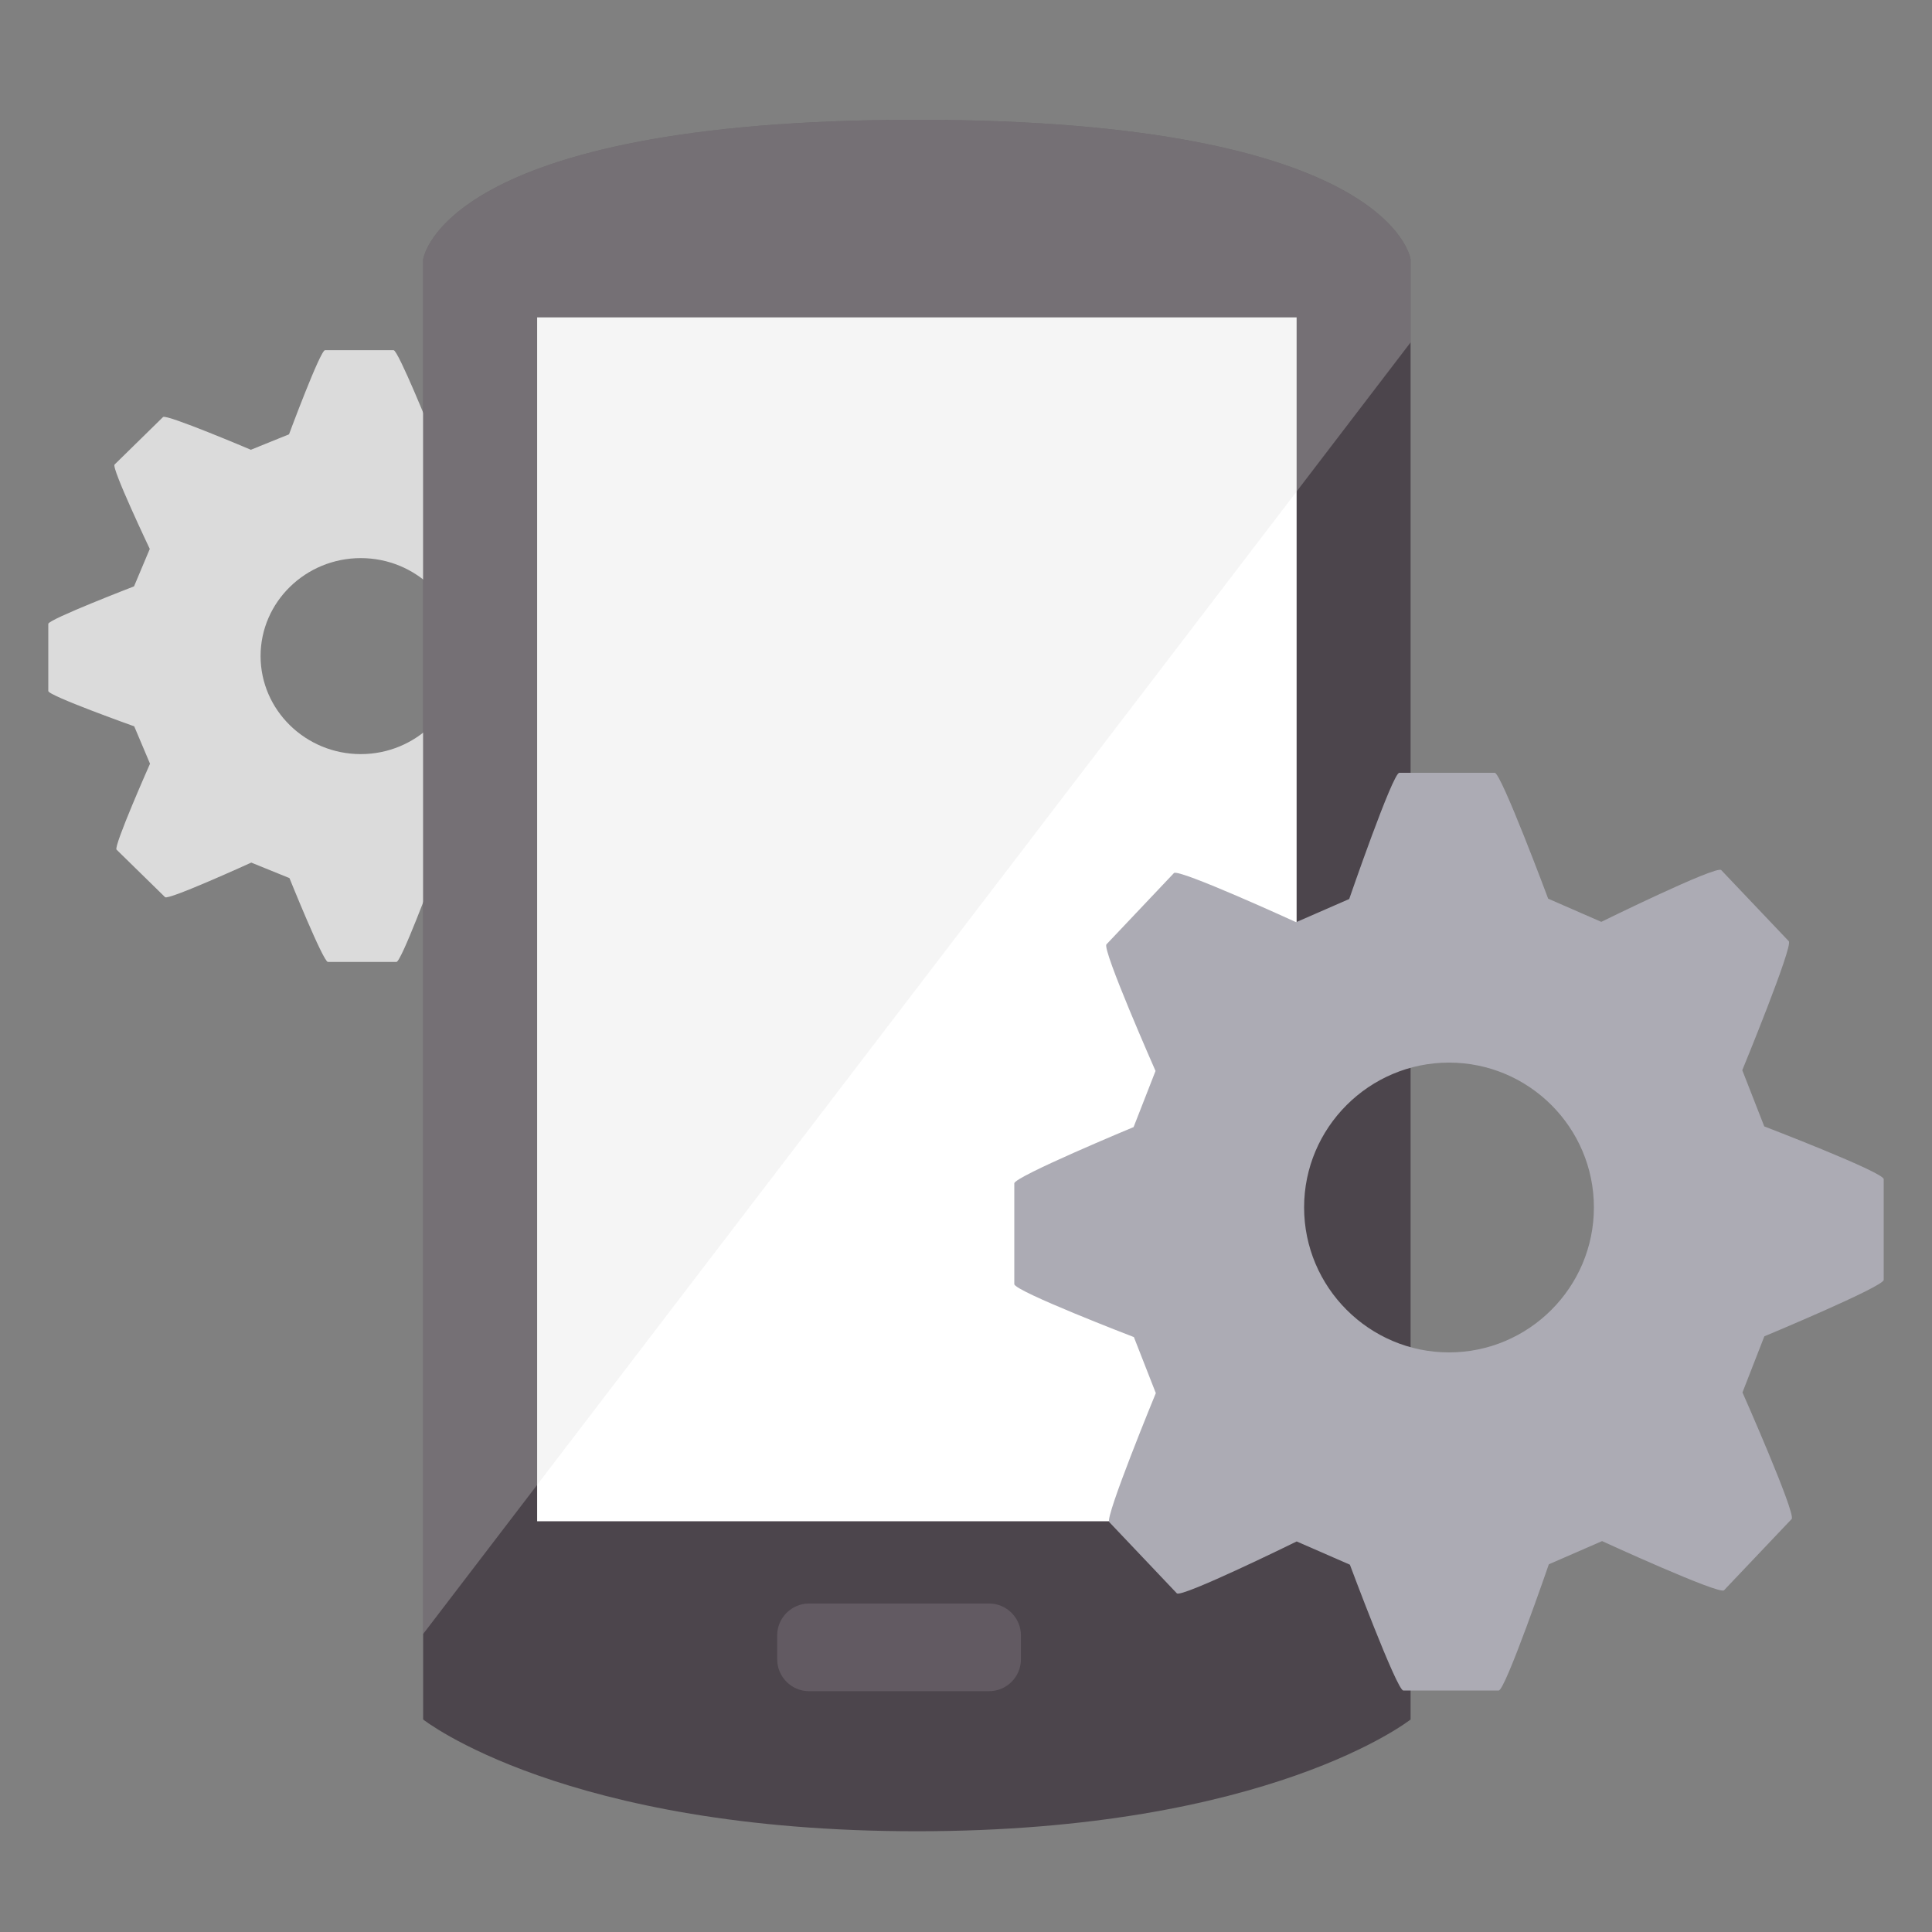
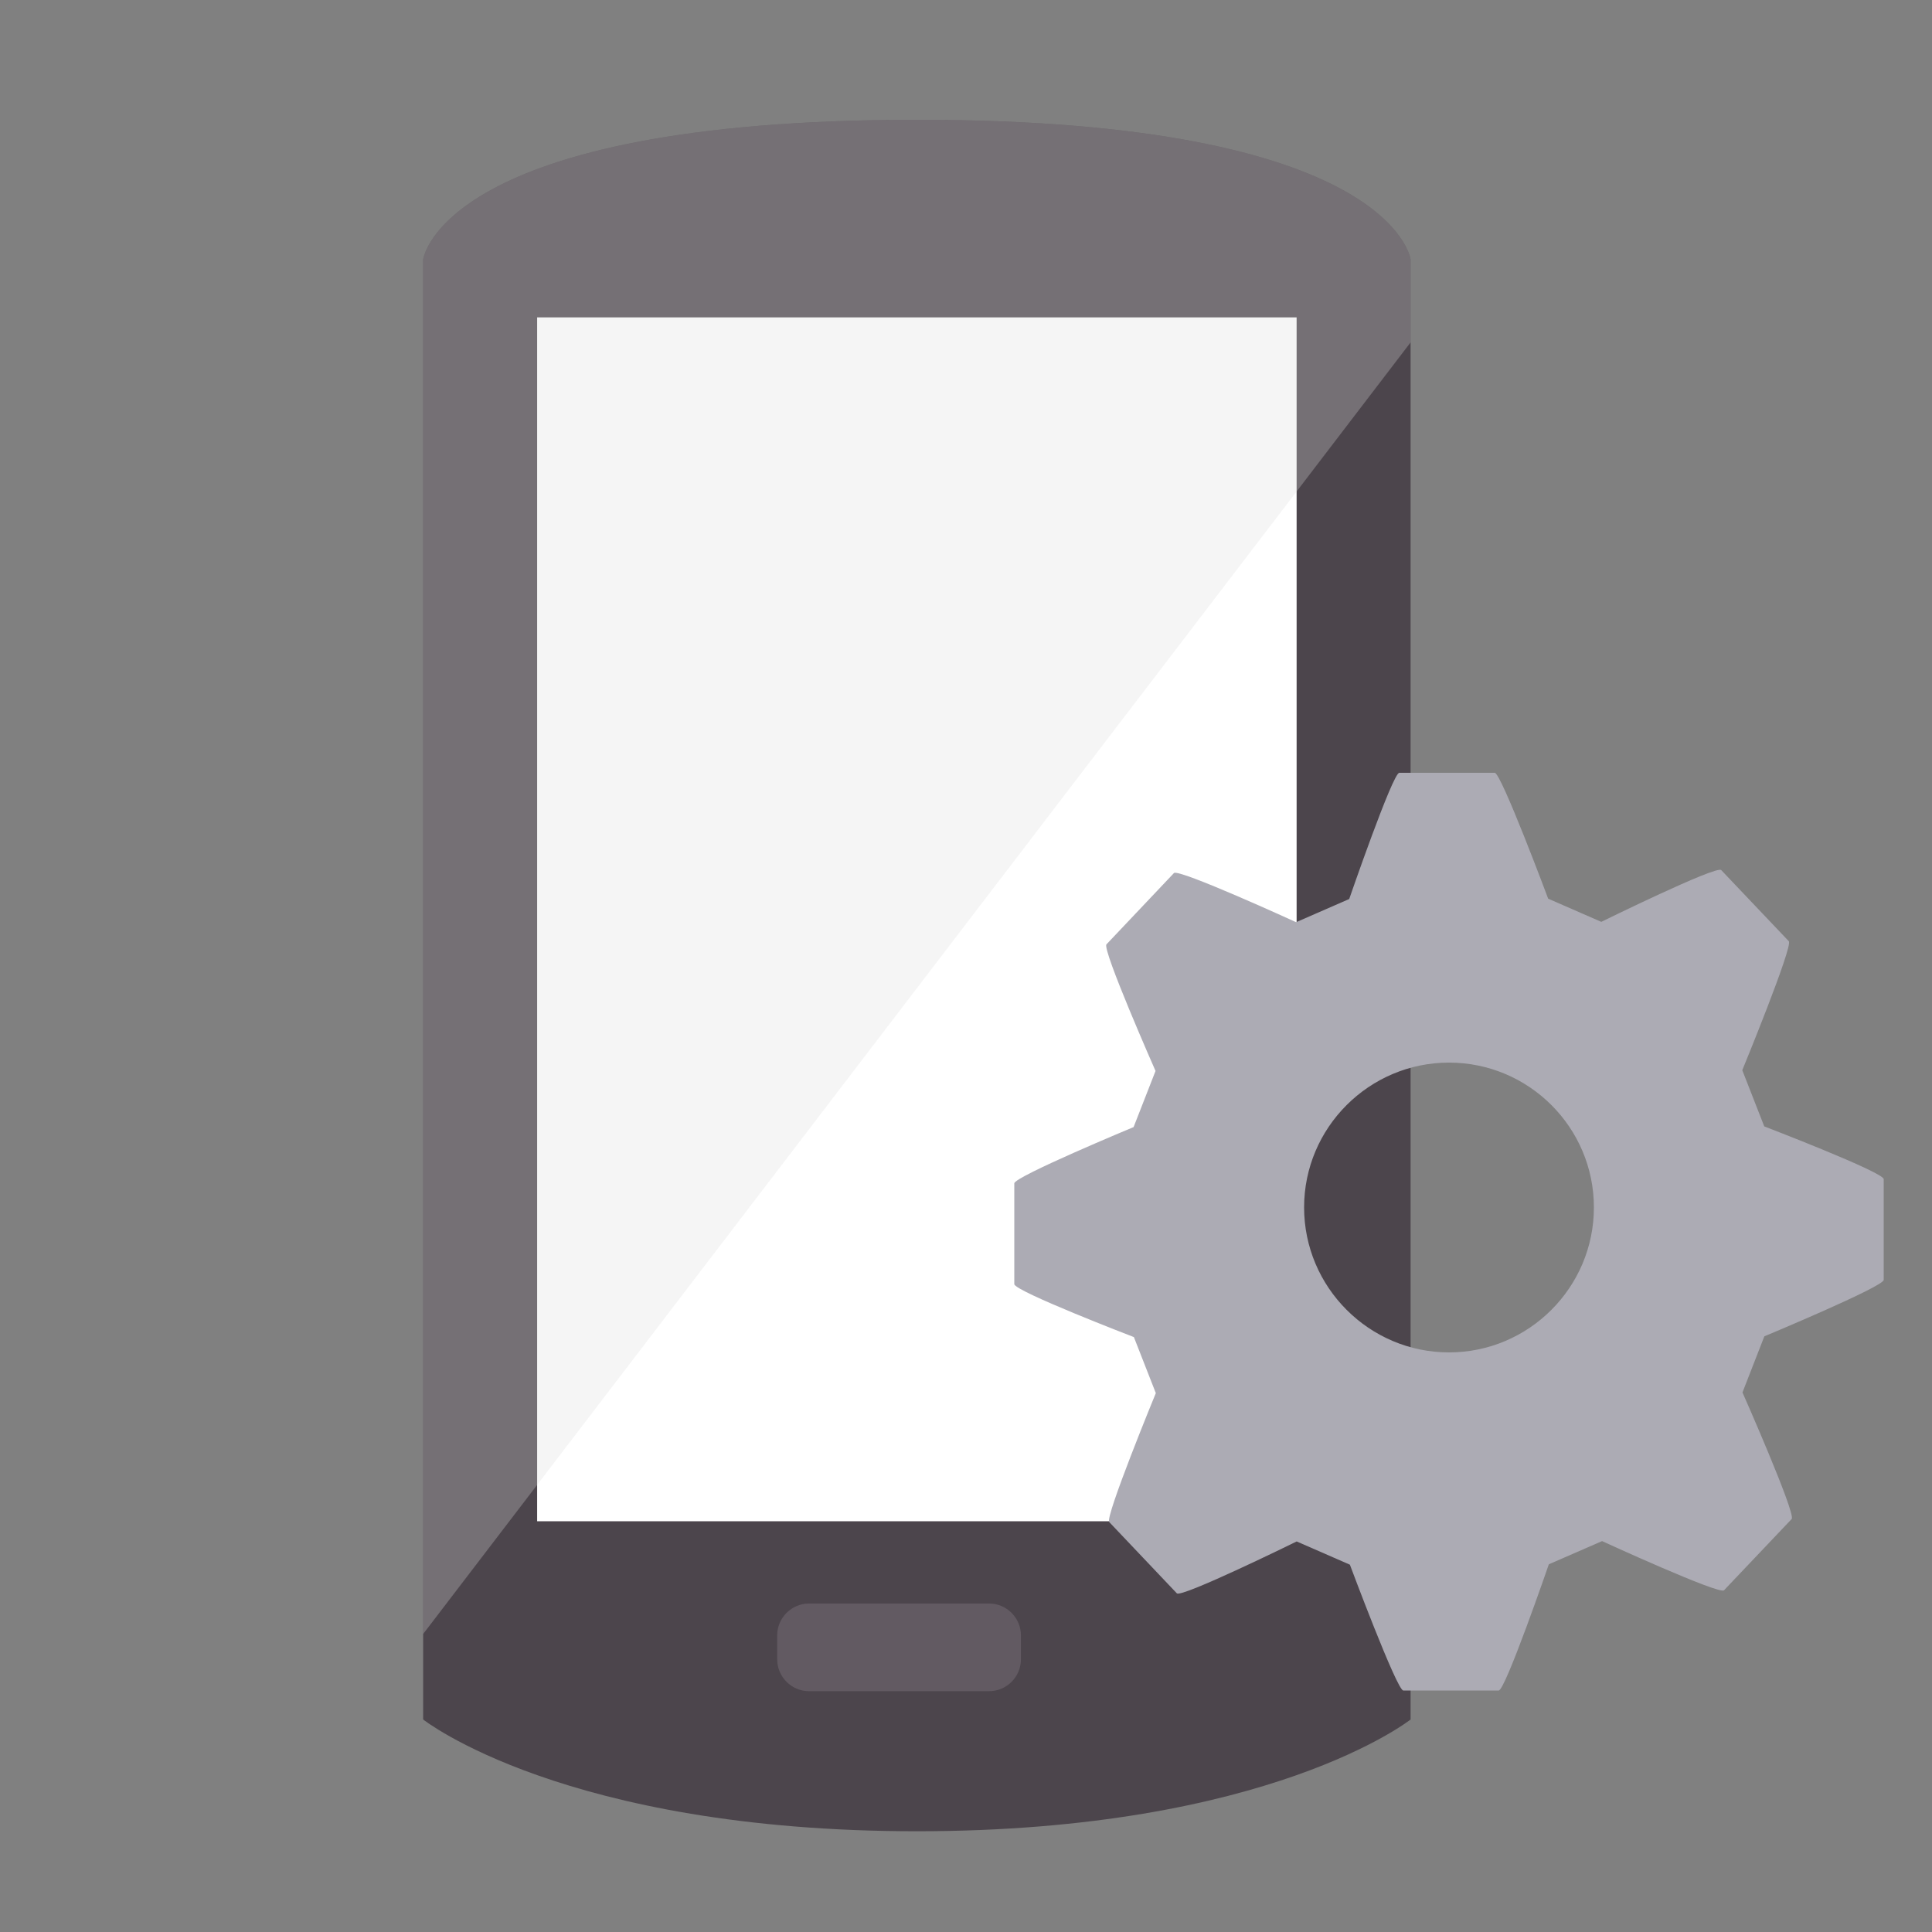
<svg xmlns="http://www.w3.org/2000/svg" width="40px" height="40px" viewBox="0 0 40 40" version="1.1">
  <rect x="0" y="0" width="40" height="40" fill="#808080" stroke="none" />
  <title>icon/contact/product_support_idle</title>
  <g id="Symbols" stroke="none" stroke-width="1" fill="none" fill-rule="evenodd">
    <g id="icon/contact/product-support/idle">
-       <path d="M9.543,13.583 C9.543,14.701 8.612,15.613 7.469,15.613 C6.327,15.613 5.395,14.701 5.395,13.583 C5.395,12.464 6.327,11.555 7.469,11.555 C8.613,11.555 9.543,12.464 9.543,13.583 M12.16,12.131 L11.833,11.355 C11.833,11.355 12.593,9.641 12.525,9.575 L11.52,8.593 C11.45,8.525 9.735,9.308 9.735,9.308 L8.944,8.988 C8.944,8.988 8.245,7.25 8.149,7.25 L6.729,7.25 C6.631,7.25 5.984,8.992 5.984,8.992 L5.194,9.312 C5.194,9.312 3.443,8.568 3.376,8.634 L2.372,9.618 C2.302,9.685 3.101,11.365 3.101,11.365 L2.775,12.14 C2.775,12.14 1,12.824 1,12.916 L1,14.307 C1,14.404 2.779,15.038 2.779,15.038 L3.106,15.812 C3.106,15.812 2.346,17.525 2.413,17.591 L3.418,18.575 C3.486,18.642 5.202,17.859 5.202,17.859 L5.993,18.18 C5.993,18.18 6.692,19.916 6.789,19.916 L8.208,19.916 C8.307,19.916 8.954,18.175 8.954,18.175 L9.746,17.854 C9.746,17.854 11.494,18.599 11.561,18.533 L12.567,17.55 C12.637,17.482 11.836,15.803 11.836,15.803 L12.161,15.028 C12.161,15.028 13.937,14.342 13.937,14.249 L13.937,12.859 C13.937,12.763 12.16,12.131 12.16,12.131" id="Fill-1" fill="#DBDBDB" />
      <path d="M18.983,2.48 C9.126,2.48 8.761,5.373 8.761,5.373 L8.761,35.6 C8.761,35.6 11.682,37.914 18.983,37.914 C26.284,37.914 29.205,35.6 29.205,35.6 L29.205,5.373 C29.205,5.373 28.84,2.48 18.983,2.48" id="Fill-7" fill="#4C454C" />
      <polygon id="Fill-10" fill="#FFFFFF" points="11.121 31.496 26.845 31.496 26.845 6.571 11.121 6.571" />
      <path d="M20.478,35.014 L16.75,35.014 C16.388,35.014 16.091,34.718 16.091,34.355 L16.091,33.858 C16.091,33.496 16.388,33.199 16.75,33.199 L20.478,33.199 C20.841,33.199 21.137,33.496 21.137,33.858 L21.137,34.355 C21.137,34.718 20.841,35.014 20.478,35.014" id="Fill-12" fill="#625A62" />
      <path d="M29.205,7.089 L29.205,5.373 C29.205,5.373 28.84,2.48 18.983,2.48 C9.126,2.48 8.761,5.373 8.761,5.373 L8.761,33.83 L29.205,7.089 Z" id="Fill-13" fill="#DBDBDB" opacity="0.284" />
      <path d="M33,24.998 C33,26.652 31.654,28 30,28 C28.348,28 27,26.652 27,24.998 C27,23.345 28.348,22 30,22 C31.655,22 33,23.345 33,24.998 M36.527,23.321 L36.072,22.157 C36.072,22.157 37.13,19.586 37.035,19.487 L35.636,18.014 C35.539,17.912 33.153,19.086 33.153,19.086 L32.053,18.606 C32.053,18.606 31.08,16 30.947,16 L28.971,16 C28.834,16 27.934,18.613 27.934,18.613 L26.835,19.093 C26.835,19.093 24.399,17.977 24.305,18.076 L22.908,19.552 C22.812,19.653 23.924,22.173 23.924,22.173 L23.47,23.335 C23.47,23.335 21,24.361 21,24.5 L21,26.586 C21,26.732 23.476,27.683 23.476,27.683 L23.93,28.843 C23.93,28.843 22.873,31.412 22.965,31.512 L24.365,32.988 C24.459,33.088 26.846,31.914 26.846,31.914 L27.948,32.395 C27.948,32.395 28.92,35 29.054,35 L31.029,35 C31.167,35 32.067,32.387 32.067,32.387 L33.169,31.907 C33.169,31.907 35.6,33.023 35.694,32.925 L37.094,31.45 C37.191,31.348 36.076,28.829 36.076,28.829 L36.529,27.667 C36.529,27.667 39,26.639 39,26.499 L39,24.413 C39.001,24.269 36.527,23.321 36.527,23.321" id="Fill-14" fill="#ACABB4" />
    </g>
  </g>
</svg>